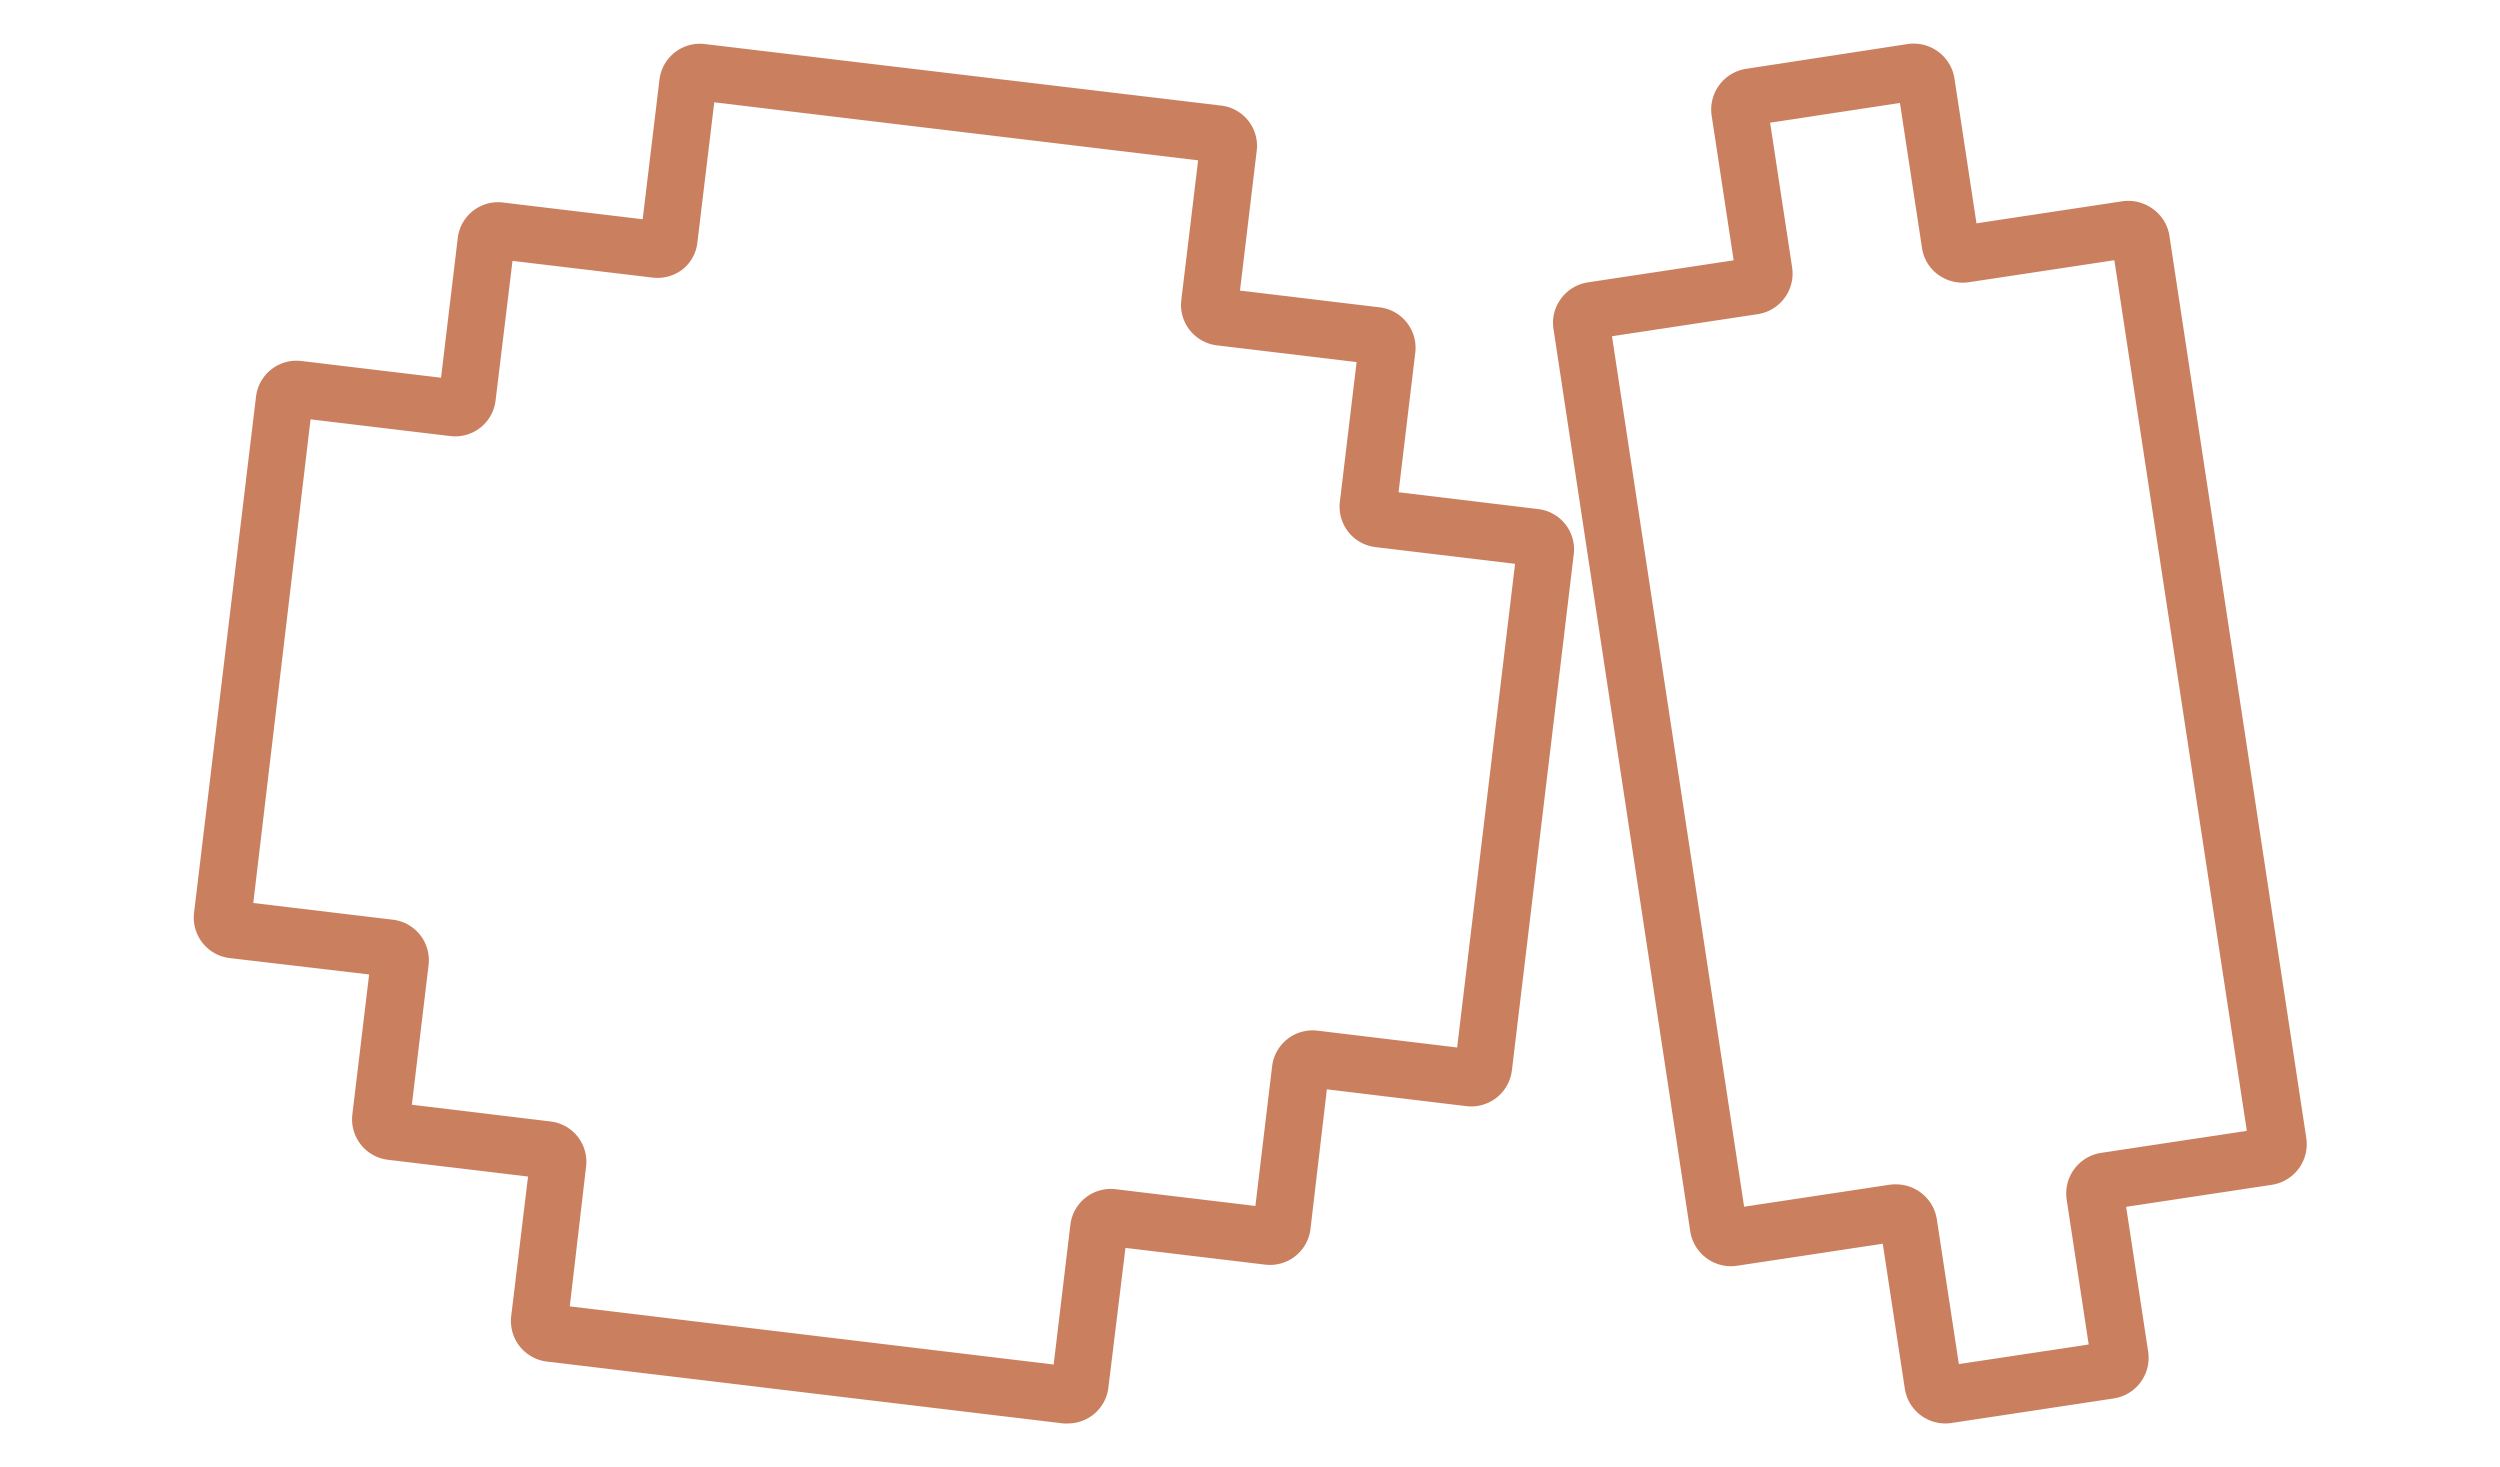
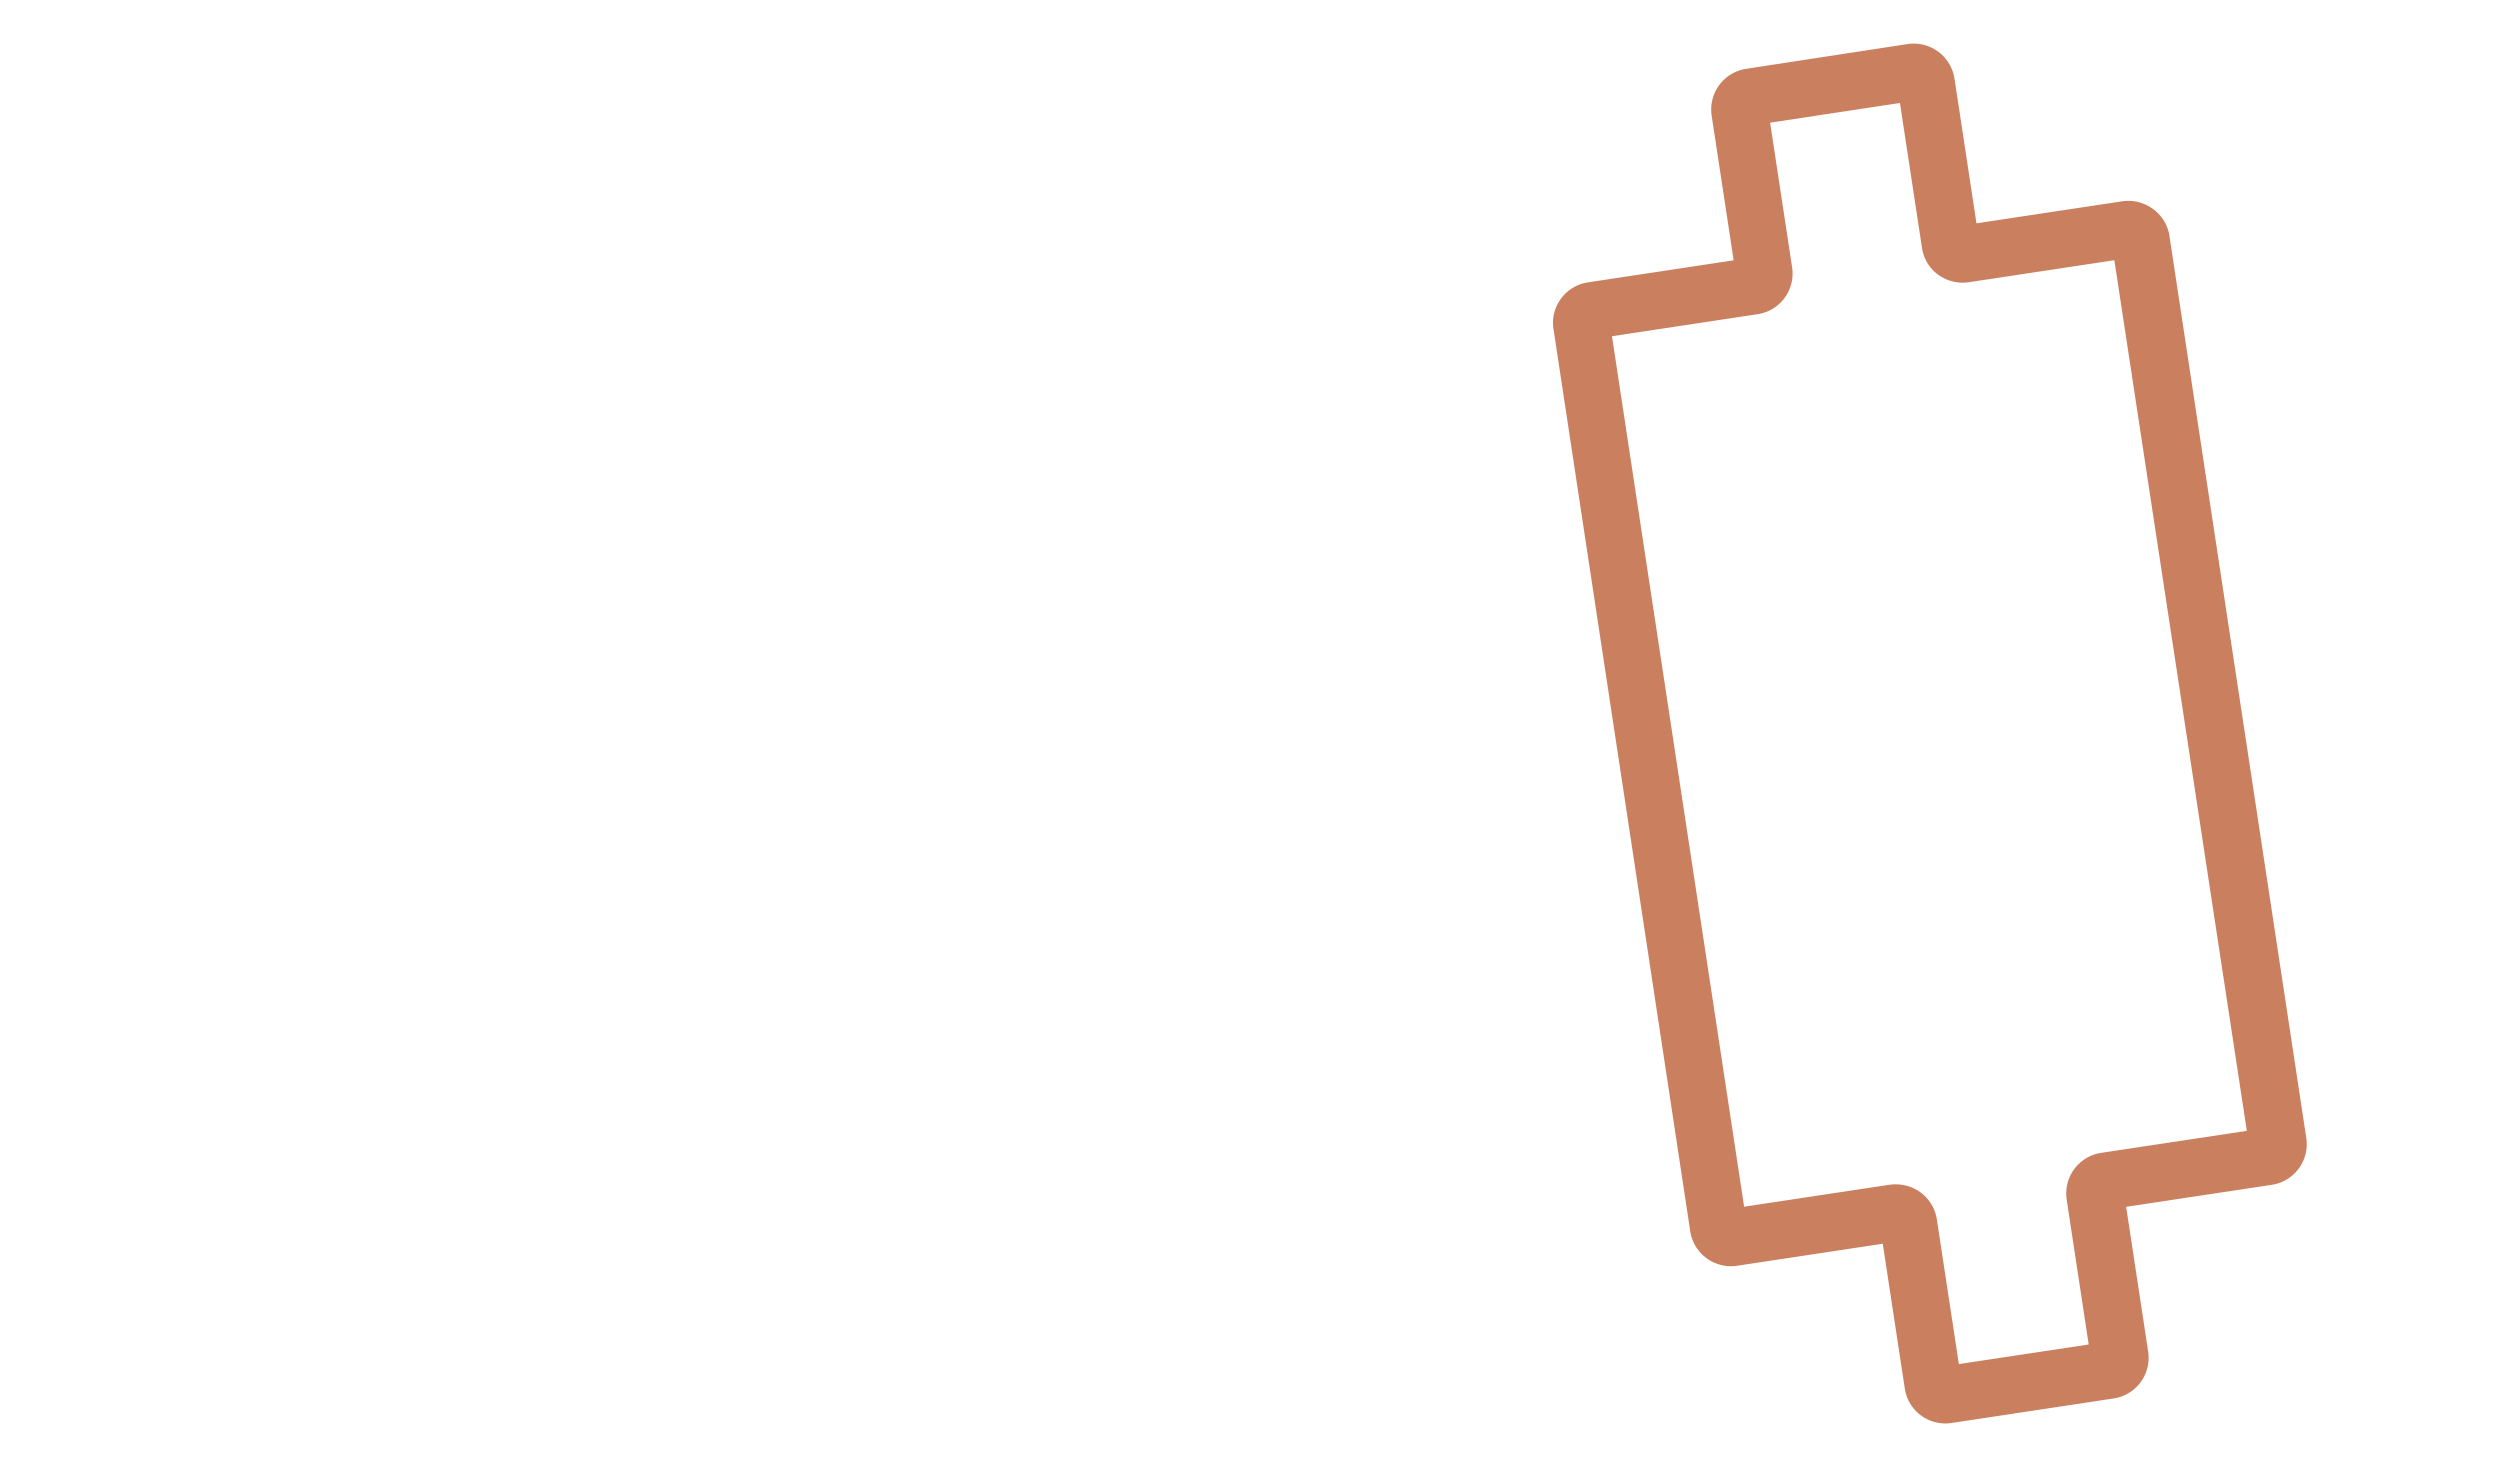
<svg xmlns="http://www.w3.org/2000/svg" id="Capa_1" data-name="Capa 1" viewBox="0 0 227.02 133.2">
  <defs>
    <style>.cls-1{fill:#ca7f5f;}</style>
  </defs>
-   <path class="cls-1" d="M97,129.26a3.25,3.25,0,0,1-.44,0l-46.91-5.62a3.71,3.71,0,0,1-3.23-4.11l1.53-12.69-12.7-1.52A3.7,3.7,0,0,1,32,101.18l1.52-12.69L20.85,87a3.7,3.7,0,0,1-3.23-4.1L23.25,36a3.7,3.7,0,0,1,4.1-3.22l12.7,1.52,1.52-12.69a3.68,3.68,0,0,1,4.1-3.22l12.69,1.52L59.89,7.19A3.7,3.7,0,0,1,64,4L110.9,9.59a3.68,3.68,0,0,1,3.22,4.1l-1.52,12.7,12.69,1.52a3.7,3.7,0,0,1,3.23,4.1L127,44.7l12.69,1.53a3.68,3.68,0,0,1,3.22,4.1l-5.62,46.89a3.72,3.72,0,0,1-4.11,3.23l-12.69-1.53L119,111.62a3.7,3.7,0,0,1-4.1,3.22l-12.7-1.52L100.65,126A3.69,3.69,0,0,1,97,129.26ZM51.74,118.63l43.94,5.28,1.52-12.7a3.69,3.69,0,0,1,4.1-3.22l12.7,1.52,1.52-12.69a3.7,3.7,0,0,1,4.1-3.23l12.7,1.53,5.26-43.92-12.69-1.52a3.7,3.7,0,0,1-3.22-4.11l1.52-12.69L110.5,31.36a3.7,3.7,0,0,1-3.23-4.1l1.53-12.7L64.86,9.29,63.33,22A3.63,3.63,0,0,1,62,24.45a3.73,3.73,0,0,1-2.72.76L46.54,23.69,45,36.38a3.69,3.69,0,0,1-4.1,3.22l-12.7-1.52L23,82l12.7,1.52a3.7,3.7,0,0,1,3.22,4.1l-1.52,12.7L50,101.84a3.68,3.68,0,0,1,3.22,4.1Z" />
  <path class="cls-1" d="M176.65,129.26a3.72,3.72,0,0,1-3.68-3.17l-2-13.15-13.23,2a3.74,3.74,0,0,1-4.25-3.12L141.07,29.88a3.67,3.67,0,0,1,.69-2.77,3.71,3.71,0,0,1,2.44-1.47l13.23-2-2-13.15a3.74,3.74,0,0,1,3.13-4.24L173.23,4a3.75,3.75,0,0,1,4.25,3.12l2,13.16,13.23-2a3.78,3.78,0,0,1,2.77.68A3.68,3.68,0,0,1,197,21.41l12.43,81.94a3.73,3.73,0,0,1-3.13,4.24l-13.23,2,2,13.15a3.73,3.73,0,0,1-3.13,4.25l-14.67,2.22A3.52,3.52,0,0,1,176.65,129.26Zm-4.45-21.71a3.75,3.75,0,0,1,3.68,3.17l2,13.15,11.79-1.78-2-13.16a3.73,3.73,0,0,1,3.13-4.24l13.23-2L192,23.63l-13.23,2a3.77,3.77,0,0,1-2.76-.68,3.65,3.65,0,0,1-1.48-2.45l-2-13.15-11.79,1.79,2,13.15a3.73,3.73,0,0,1-3.13,4.24l-13.23,2,12,79.05,13.23-2A3.66,3.66,0,0,1,172.2,107.55Z" />
</svg>